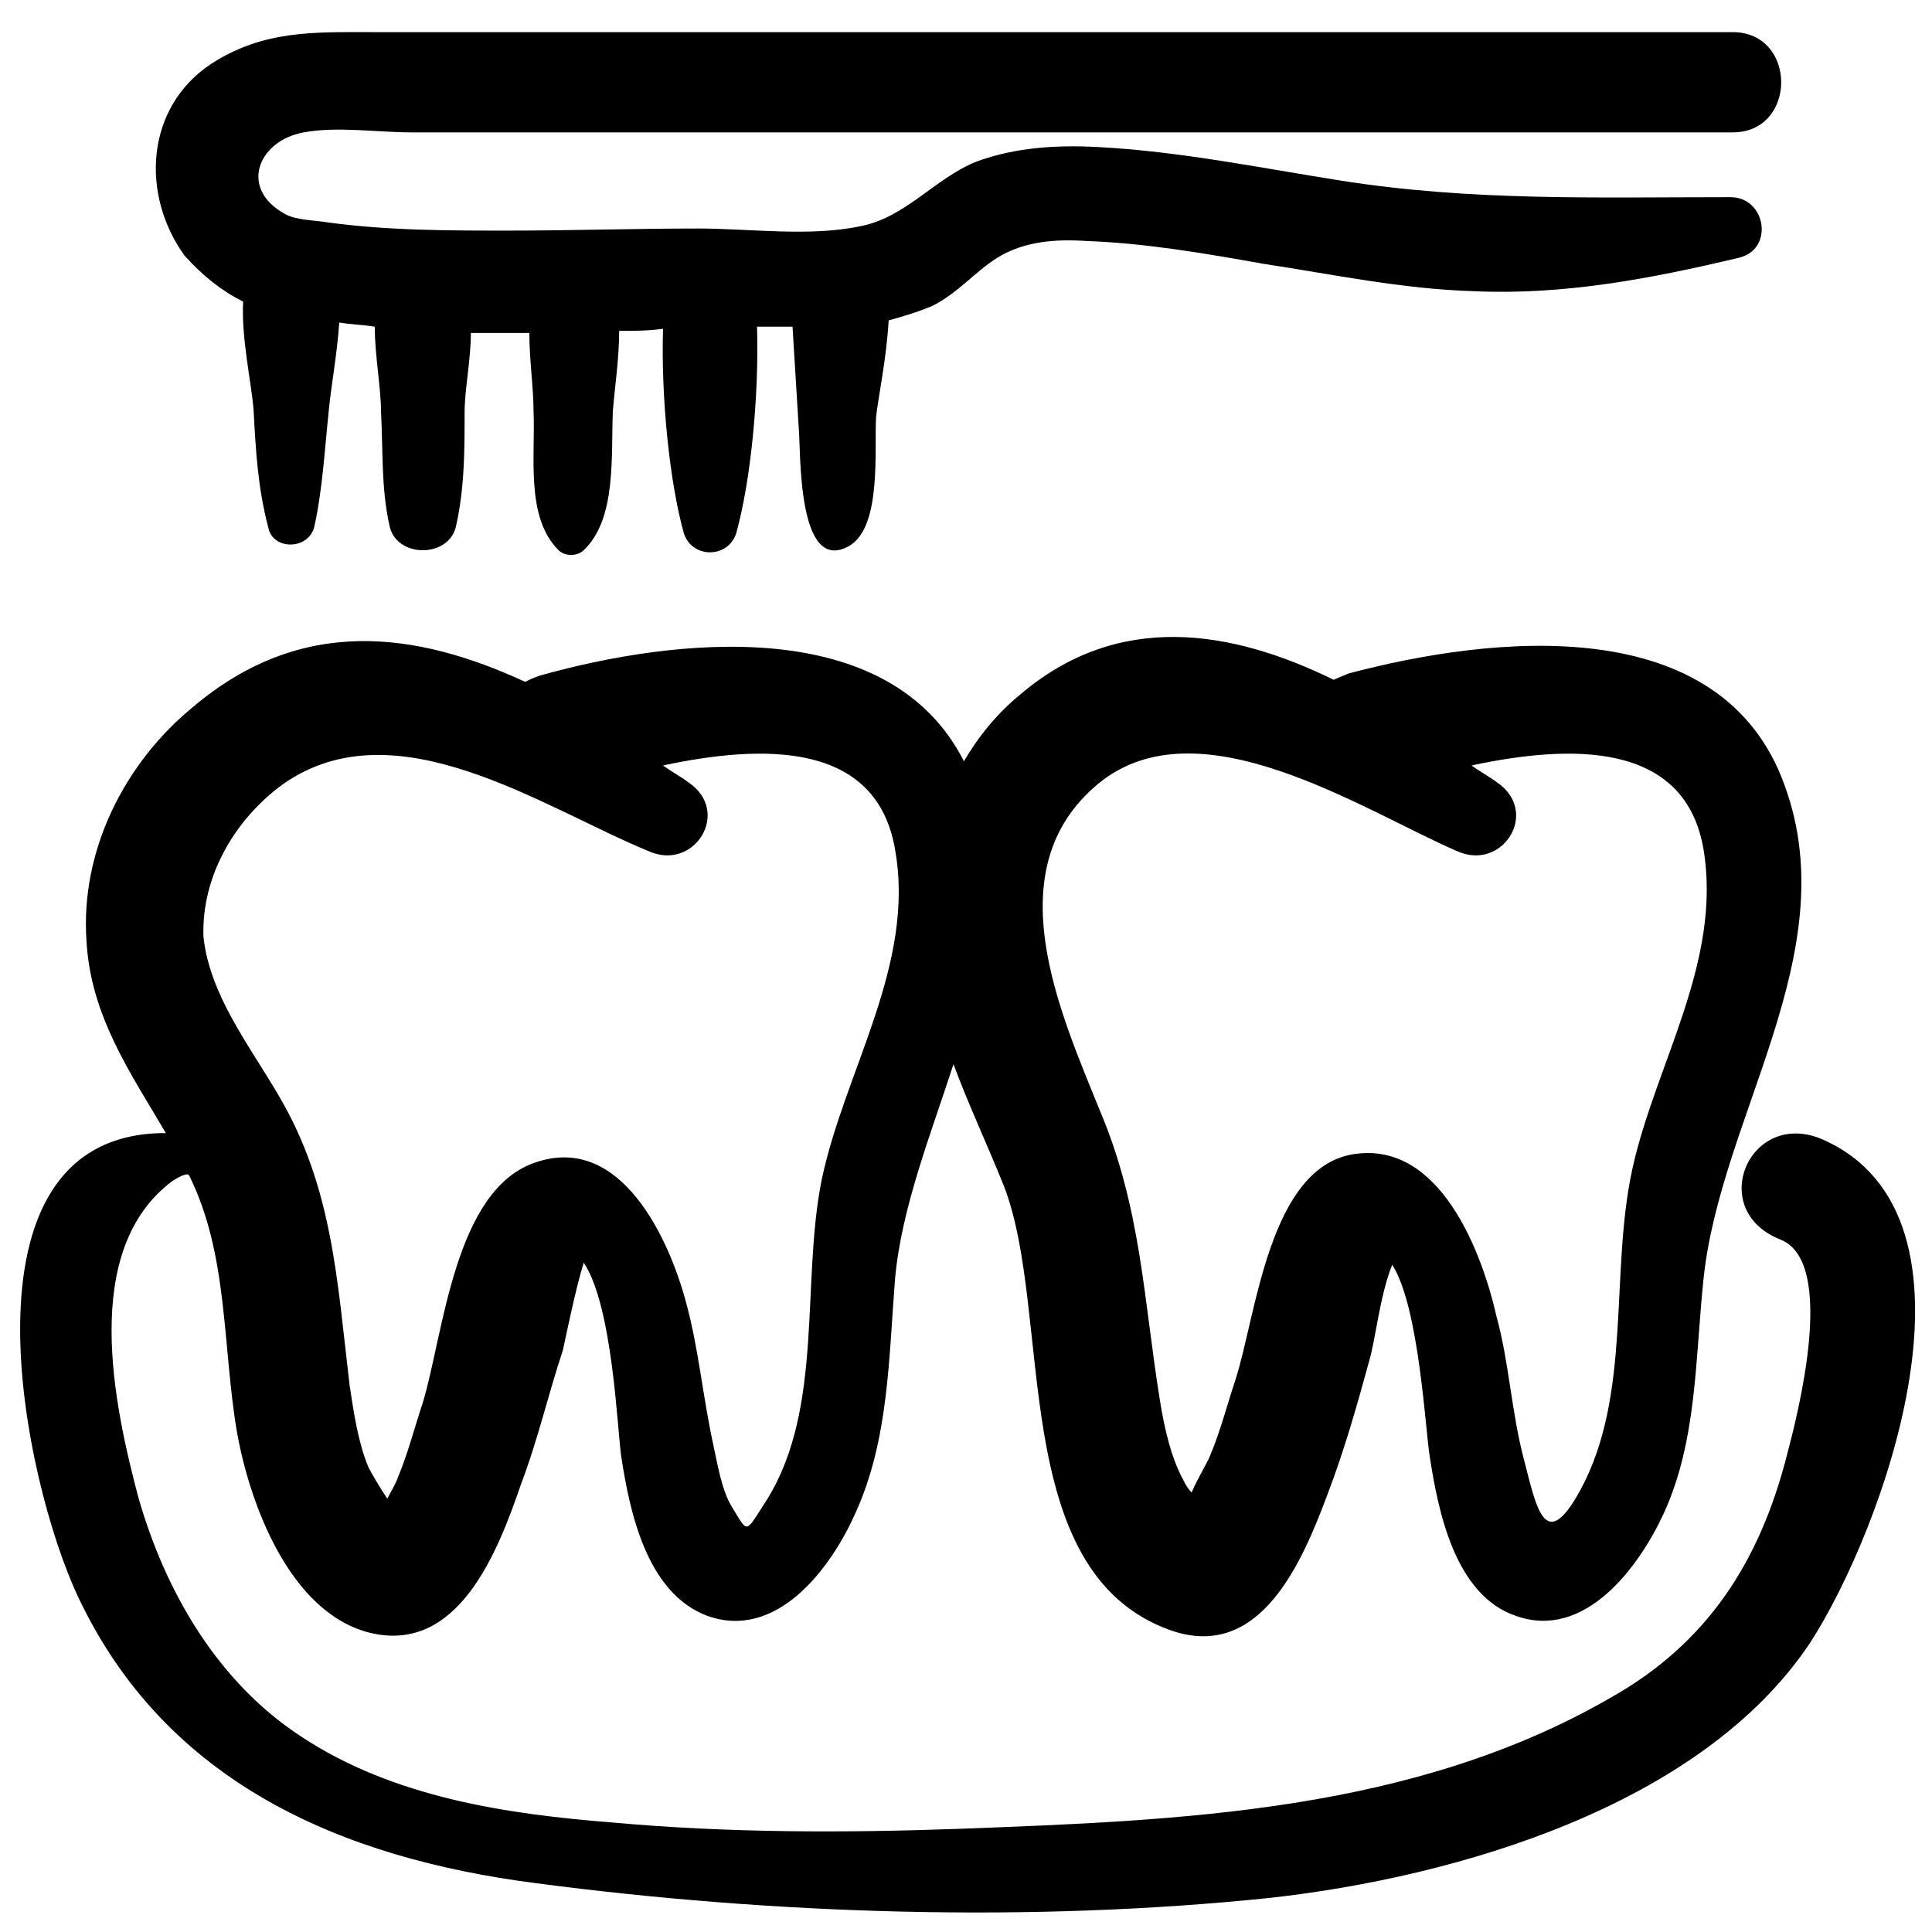
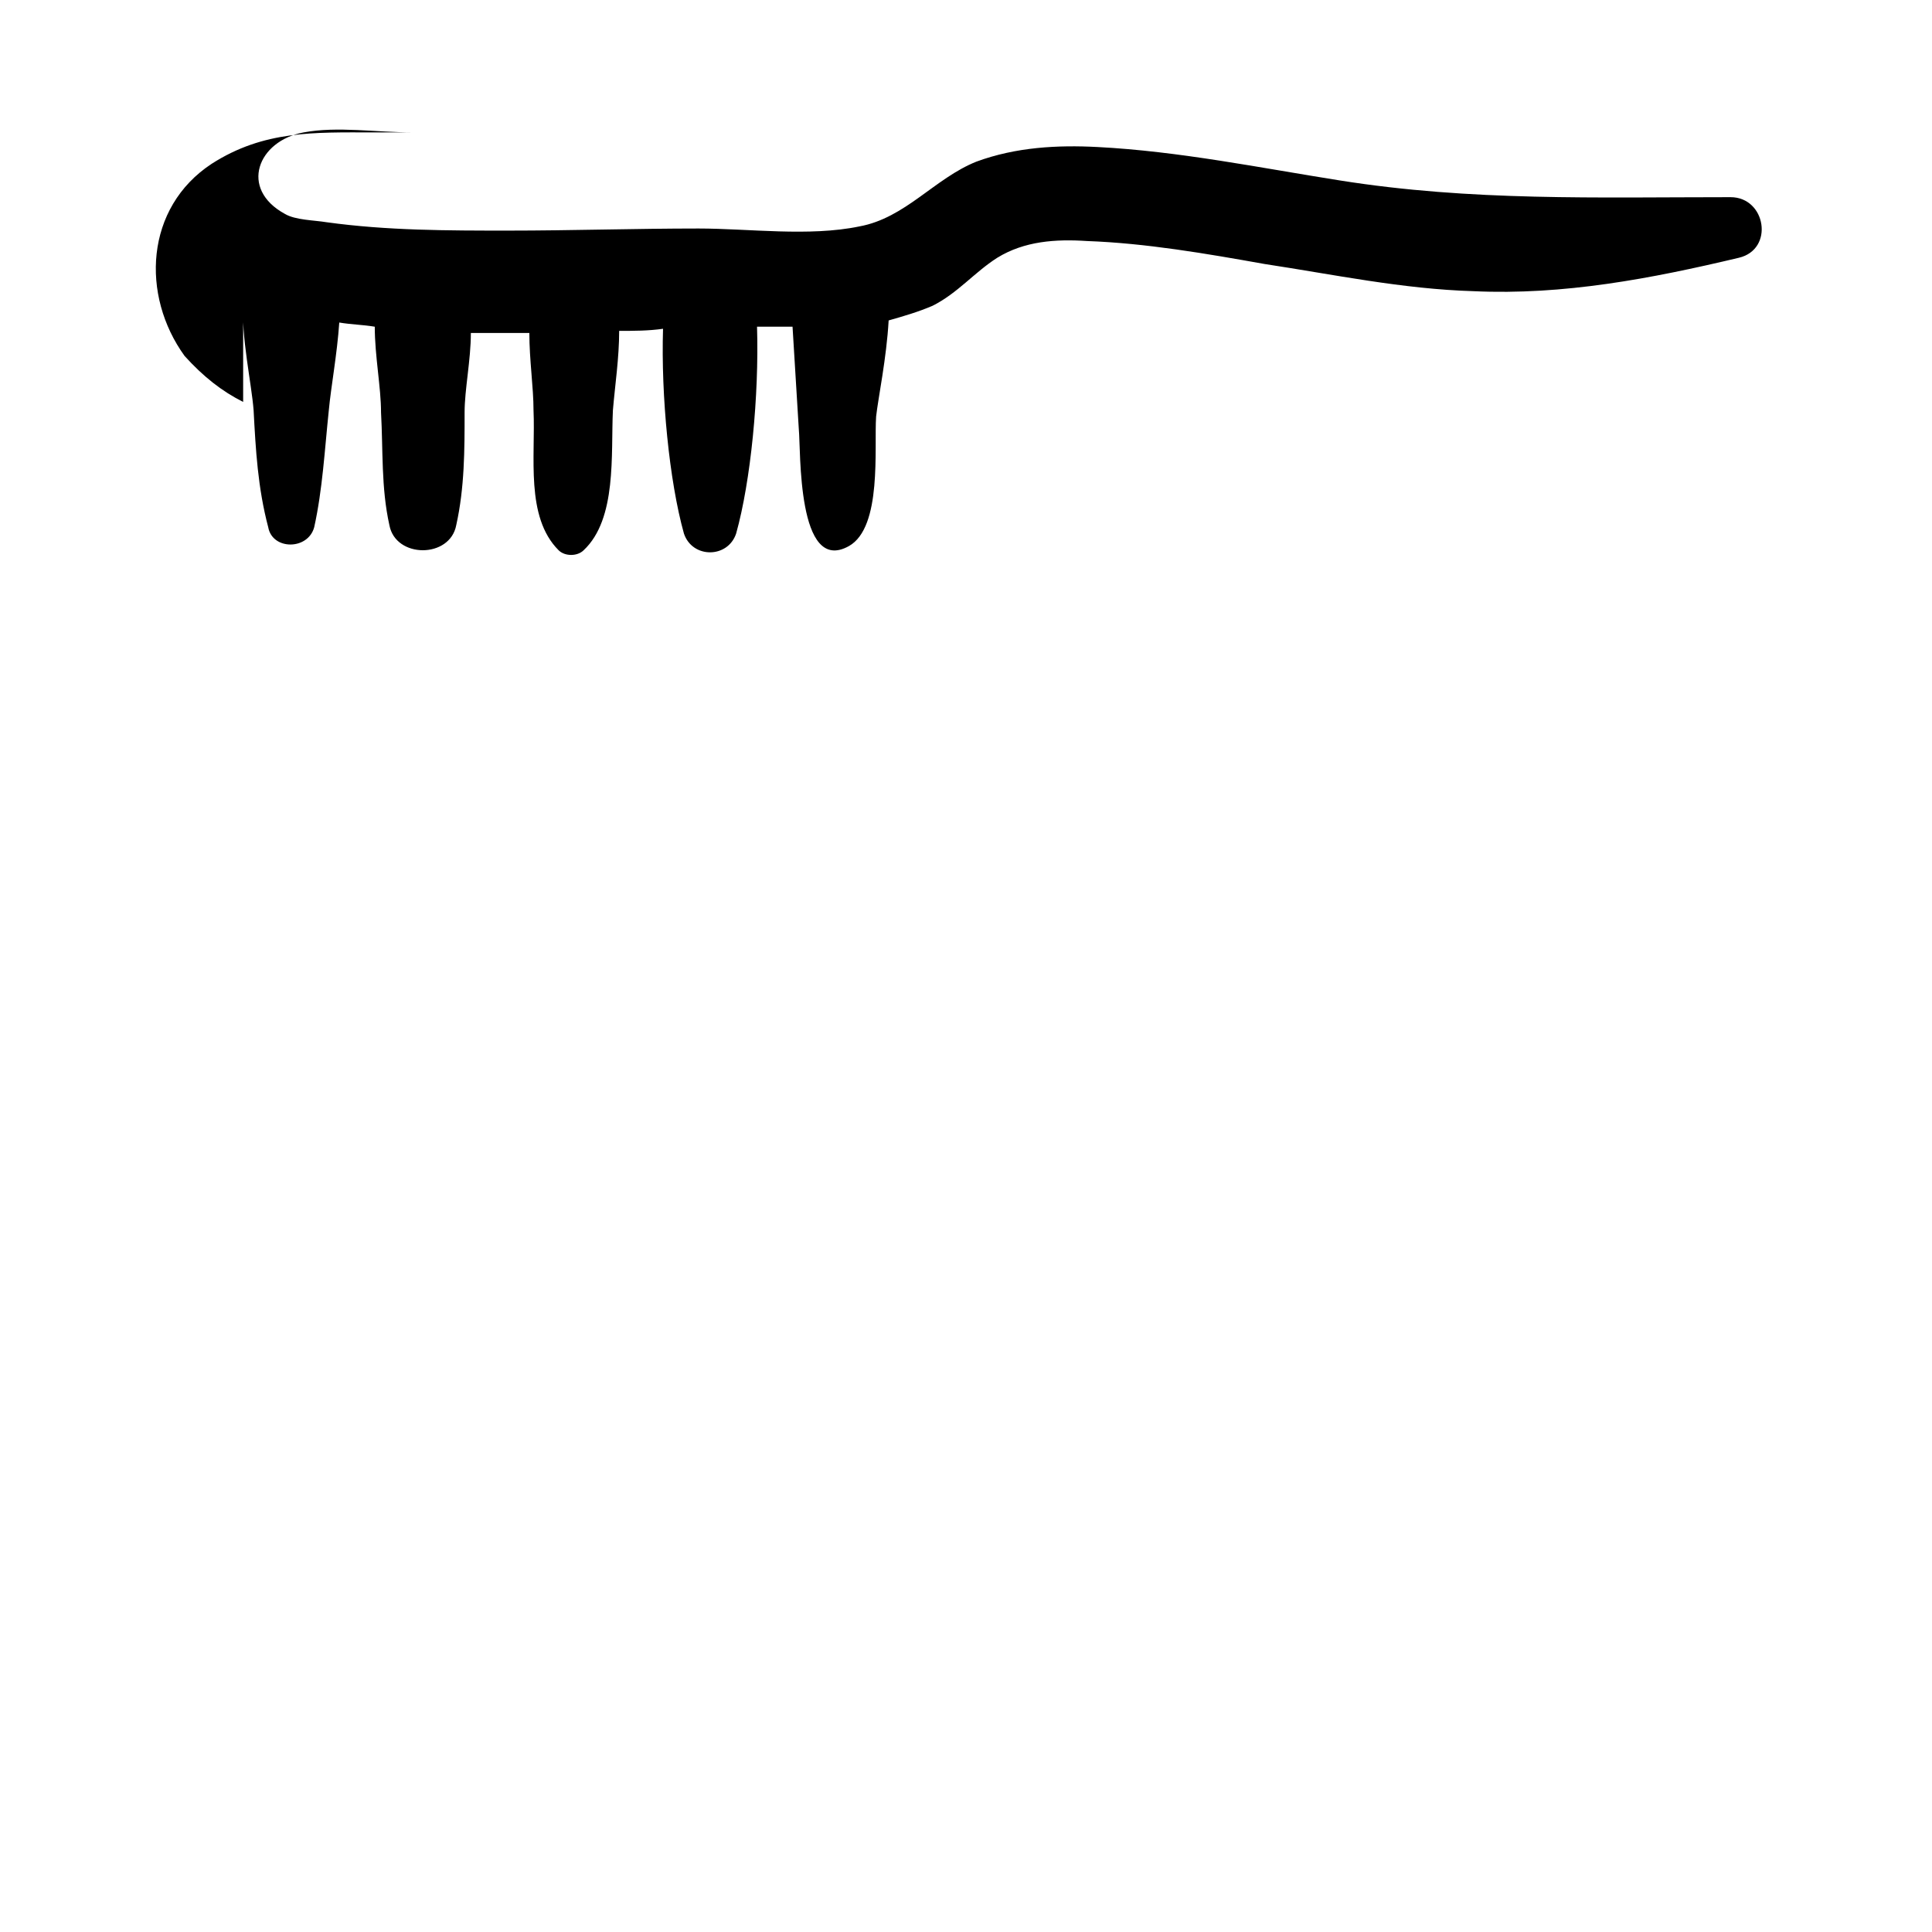
<svg xmlns="http://www.w3.org/2000/svg" width="800px" height="800px" version="1.1" viewBox="144 144 512 512">
  <defs>
    <clipPath id="a">
-       <path d="m149 312h502.9v339h-502.9z" />
-     </clipPath>
+       </clipPath>
  </defs>
  <g clip-path="url(#a)">
-     <path d="m626.99 445.95c-19.379-8.305-31.004 18.824-11.074 26.574 14.949 6.09 4.43 46.504 1.66 57.023-7.199 28.234-21.039 49.828-46.504 64.223-52.594 30.449-114.05 32.664-172.73 34.879-30.449 1.105-61.453 1.105-91.902-1.66-28.234-2.215-58.133-6.644-82.492-22.699-22.145-14.395-35.988-38.199-43.184-63.113-6.644-24.914-15.5-65.883 8.859-84.152 1.66-1.105 3.875-2.215 4.43-1.66 10.52 21.039 8.859 45.398 12.734 68.098 3.32 18.824 13.84 47.613 34.879 53.148 23.805 6.09 34.324-21.594 40.414-39.309 4.43-11.625 7.199-23.805 11.074-35.434 1.105-4.984 3.32-16.055 5.535-23.254 7.75 11.625 8.859 44.289 9.965 51.488 2.215 14.395 6.644 35.988 22.699 42.078 18.27 6.644 32.664-12.18 39.309-27.129 8.859-19.379 8.859-40.969 10.52-62.008 1.66-18.824 9.41-38.199 15.5-57.023 3.875 10.52 8.859 21.039 13.289 32.109 13.289 33.773 0.555 102.42 44.289 117.93 23.805 8.305 34.879-18.27 41.523-35.988 4.43-11.625 7.75-23.254 11.074-35.434 1.66-5.535 2.769-17.164 6.09-25.469 7.199 11.074 8.859 44.844 9.965 50.934 2.215 14.395 6.644 36.539 22.699 42.078 18.27 6.644 32.664-12.734 39.309-27.129 8.859-19.379 8.305-40.969 10.52-62.008 4.43-43.184 37.648-86.367 21.594-130.66-16.609-47.059-78.062-39.863-115.71-29.895-1.105 0.555-2.769 1.105-3.875 1.66-27.129-13.289-57.023-18.27-83.047 3.875-6.09 4.984-11.074 11.074-14.949 17.715-19.93-39.309-76.957-32.664-112.39-22.699-1.66 0.555-2.769 1.105-3.875 1.66-28.789-13.289-59.238-17.715-88.027 6.644-18.273 14.957-29.898 38.207-28.238 62.016 1.105 19.93 11.625 34.879 21.039 50.934h-1.66c-55.363 1.66-35.988 92.457-21.594 122.91 23.254 49.273 69.758 69.203 121.25 75.848 63.113 8.305 131.21 10.52 194.88 3.875 49.273-5.535 114.05-24.359 142.84-67.543 19.379-29.895 49.828-112.94 3.32-133.43zm-192.11-94.117c26.574-22.145 69.758 6.644 95.227 17.715 12.18 5.535 22.145-10.52 10.52-18.27-2.215-1.66-4.43-2.769-6.644-4.43 26.02-5.535 56.473-6.644 61.453 22.145 4.984 29.895-12.734 57.023-18.824 84.707-6.09 27.684 0 59.793-13.84 85.262-9.41 17.164-11.625 4.43-14.949-8.305-3.32-12.734-3.875-25.469-7.199-37.648-3.875-17.164-14.949-46.504-37.648-43.184-22.699 3.32-26.02 42.629-31.559 59.793-2.215 6.644-3.875 13.289-6.644 19.93-0.555 1.66-3.32 6.09-4.984 9.965-1.105-1.105-1.66-2.215-2.215-3.32-3.32-6.09-4.984-13.84-6.09-20.484-4.43-27.129-4.984-51.488-16.055-77.508-10.512-26.02-27.676-63.668-0.547-86.367zm-215.92 0c29.895-21.039 68.652 6.09 96.887 17.715 12.18 5.535 22.145-10.52 10.52-18.27-2.215-1.66-4.43-2.769-6.644-4.43 26.02-5.535 56.473-6.644 61.453 22.145 5.535 30.449-13.289 58.684-19.379 87.477-5.535 27.129 0.555 60.348-14.395 84.707-6.09 9.41-4.984 9.41-9.41 2.215-2.769-4.43-3.875-11.625-4.984-16.609-2.769-12.734-3.875-25.469-7.199-37.648-4.43-16.609-17.164-44.844-39.863-37.094-21.594 7.199-24.359 45.398-29.895 63.668-2.215 6.644-3.875 13.289-6.644 19.93-0.555 1.66-1.66 3.32-2.769 5.535-2.215-3.32-4.43-7.199-4.984-8.305-2.769-6.644-3.875-14.395-4.984-21.594-3.32-27.684-4.43-52.594-18.824-76.957-7.75-13.289-18.27-26.574-19.93-42.078-0.547-16.602 8.863-31.547 21.047-40.406z" />
-   </g>
-   <path d="m208.44 223.94c-0.555 9.41 2.215 21.594 2.769 28.789 0.555 10.52 1.105 20.484 3.875 31.004 1.105 6.09 10.52 6.09 12.18 0 2.215-9.965 2.769-20.484 3.875-31.004 0.555-6.09 2.215-14.949 2.769-23.254 3.32 0.555 6.09 0.555 9.41 1.105 0 7.75 1.66 16.055 1.66 22.699 0.555 9.965 0 19.93 2.215 29.895 1.66 8.859 16.055 8.859 17.715 0 2.215-9.965 2.215-19.93 2.215-29.895 0-6.09 1.66-13.84 1.66-21.039h15.5c0 7.199 1.105 14.395 1.105 20.484 0.555 12.18-2.215 28.234 6.644 37.094 1.66 1.66 4.984 1.66 6.644 0 8.859-8.305 7.199-25.469 7.75-37.094 0.555-6.644 1.66-13.84 1.66-21.039 3.875 0 7.75 0 11.625-0.555-0.555 17.715 1.66 40.414 5.535 54.258 2.215 6.644 11.625 6.644 13.84 0 3.875-13.84 6.09-36.539 5.535-54.809h9.41c0.555 8.859 1.105 18.27 1.66 27.129 0.555 5.535-0.555 38.754 13.289 31.004 8.859-4.984 6.644-26.02 7.199-34.324 0.555-4.984 2.769-15.5 3.32-25.469 3.875-1.105 7.75-2.215 11.625-3.875 6.644-3.32 11.074-8.859 17.164-12.734 7.199-4.43 15.5-4.984 23.805-4.43 15.5 0.555 31.559 3.32 47.059 6.09 18.27 2.769 36.539 6.644 55.363 7.199 23.805 1.105 47.059-3.32 70.312-8.859 9.41-2.215 7.199-16.055-2.215-16.055-35.434 0-68.652 1.105-103.53-4.43-21.039-3.32-42.629-7.75-64.223-8.859-10.52-0.555-21.594 0-32.109 3.875-11.074 4.43-18.824 14.949-31.004 17.164-13.289 2.769-29.344 0.555-42.629 0.555-16.609 0-33.773 0.555-50.383 0.555-16.055 0-32.109 0-48.168-2.215-3.32-0.555-8.305-0.555-11.074-2.215-12.18-6.644-7.199-19.379 4.984-21.594 8.859-1.66 19.379 0 28.789 0h66.988 173.29 109.62c17.164 0 17.164-26.574 0-26.574h-293.98-66.438c-15.5 0-28.789-0.555-42.629 8.305-17.715 11.625-18.824 34.879-7.199 50.934 5 5.539 9.98 9.414 15.52 12.184z" />
+     </g>
+   <path d="m208.44 223.94c-0.555 9.41 2.215 21.594 2.769 28.789 0.555 10.52 1.105 20.484 3.875 31.004 1.105 6.09 10.52 6.09 12.18 0 2.215-9.965 2.769-20.484 3.875-31.004 0.555-6.09 2.215-14.949 2.769-23.254 3.32 0.555 6.09 0.555 9.41 1.105 0 7.75 1.66 16.055 1.66 22.699 0.555 9.965 0 19.93 2.215 29.895 1.66 8.859 16.055 8.859 17.715 0 2.215-9.965 2.215-19.93 2.215-29.895 0-6.09 1.66-13.84 1.66-21.039h15.5c0 7.199 1.105 14.395 1.105 20.484 0.555 12.18-2.215 28.234 6.644 37.094 1.66 1.66 4.984 1.66 6.644 0 8.859-8.305 7.199-25.469 7.75-37.094 0.555-6.644 1.66-13.84 1.66-21.039 3.875 0 7.75 0 11.625-0.555-0.555 17.715 1.66 40.414 5.535 54.258 2.215 6.644 11.625 6.644 13.84 0 3.875-13.84 6.09-36.539 5.535-54.809h9.41c0.555 8.859 1.105 18.27 1.66 27.129 0.555 5.535-0.555 38.754 13.289 31.004 8.859-4.984 6.644-26.02 7.199-34.324 0.555-4.984 2.769-15.5 3.32-25.469 3.875-1.105 7.75-2.215 11.625-3.875 6.644-3.32 11.074-8.859 17.164-12.734 7.199-4.43 15.5-4.984 23.805-4.43 15.5 0.555 31.559 3.32 47.059 6.09 18.27 2.769 36.539 6.644 55.363 7.199 23.805 1.105 47.059-3.32 70.312-8.859 9.41-2.215 7.199-16.055-2.215-16.055-35.434 0-68.652 1.105-103.53-4.43-21.039-3.32-42.629-7.75-64.223-8.859-10.52-0.555-21.594 0-32.109 3.875-11.074 4.43-18.824 14.949-31.004 17.164-13.289 2.769-29.344 0.555-42.629 0.555-16.609 0-33.773 0.555-50.383 0.555-16.055 0-32.109 0-48.168-2.215-3.32-0.555-8.305-0.555-11.074-2.215-12.18-6.644-7.199-19.379 4.984-21.594 8.859-1.66 19.379 0 28.789 0h66.988 173.29 109.62h-293.98-66.438c-15.5 0-28.789-0.555-42.629 8.305-17.715 11.625-18.824 34.879-7.199 50.934 5 5.539 9.98 9.414 15.52 12.184z" />
</svg>